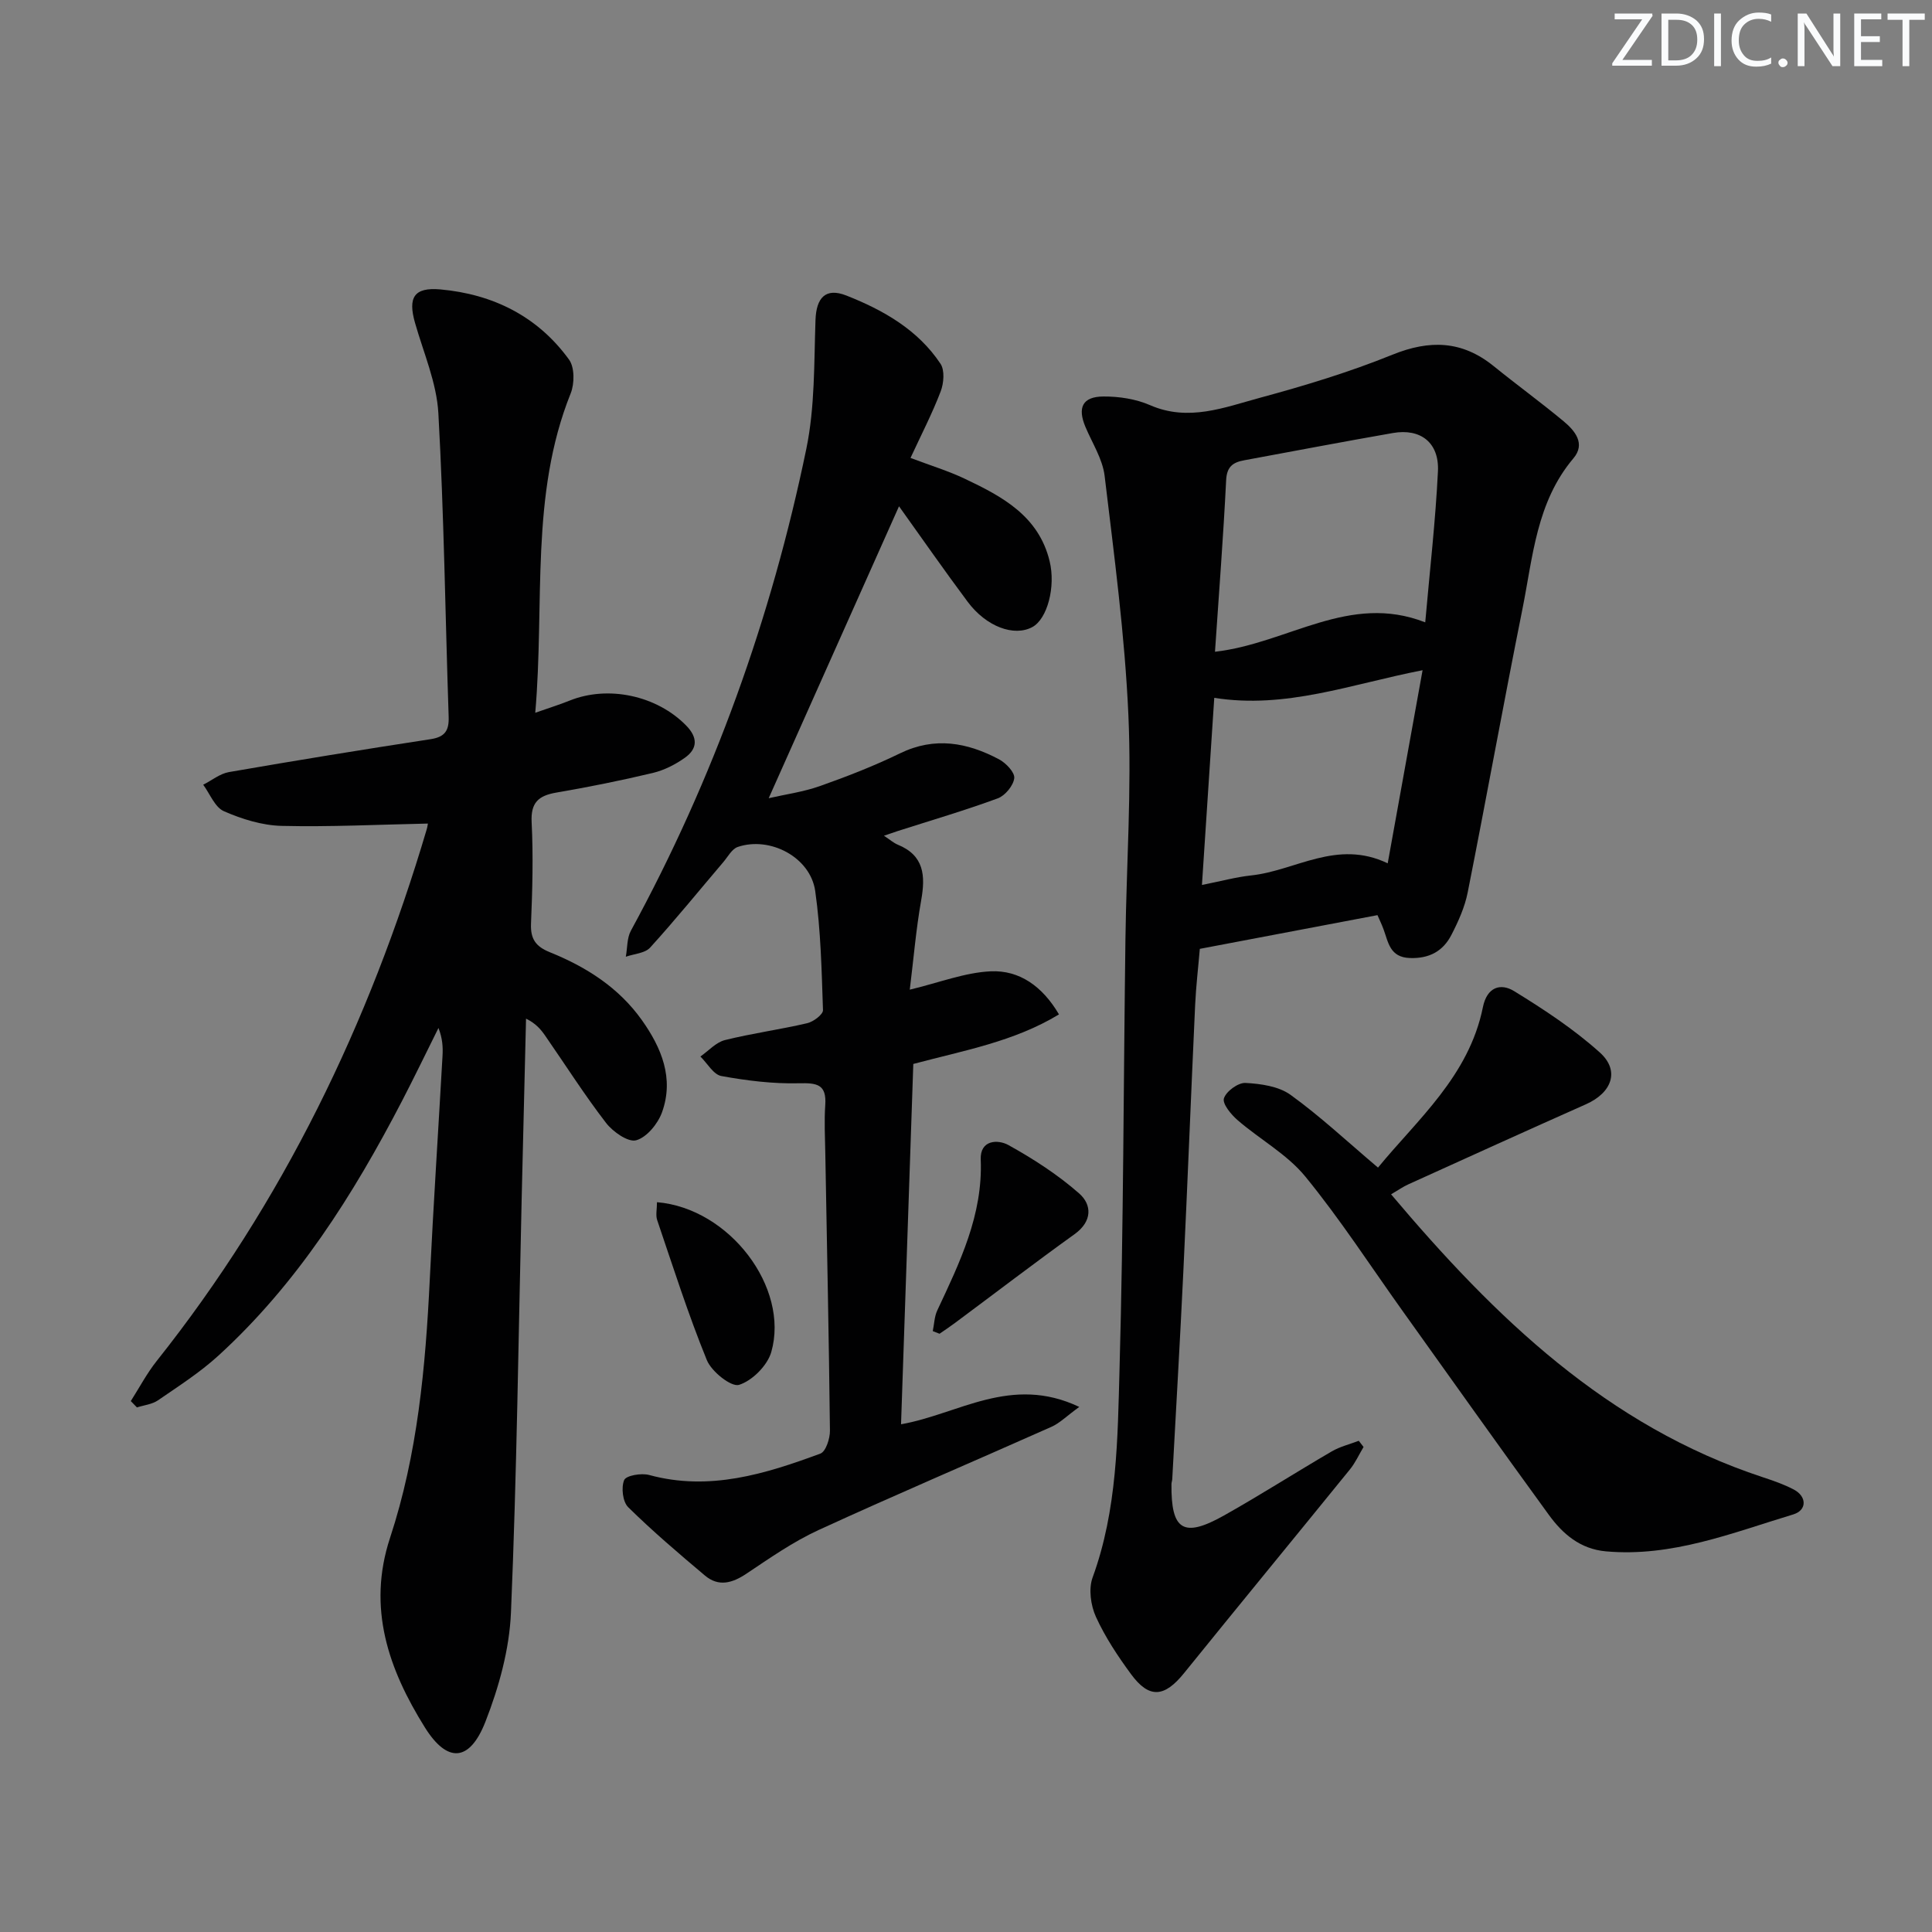
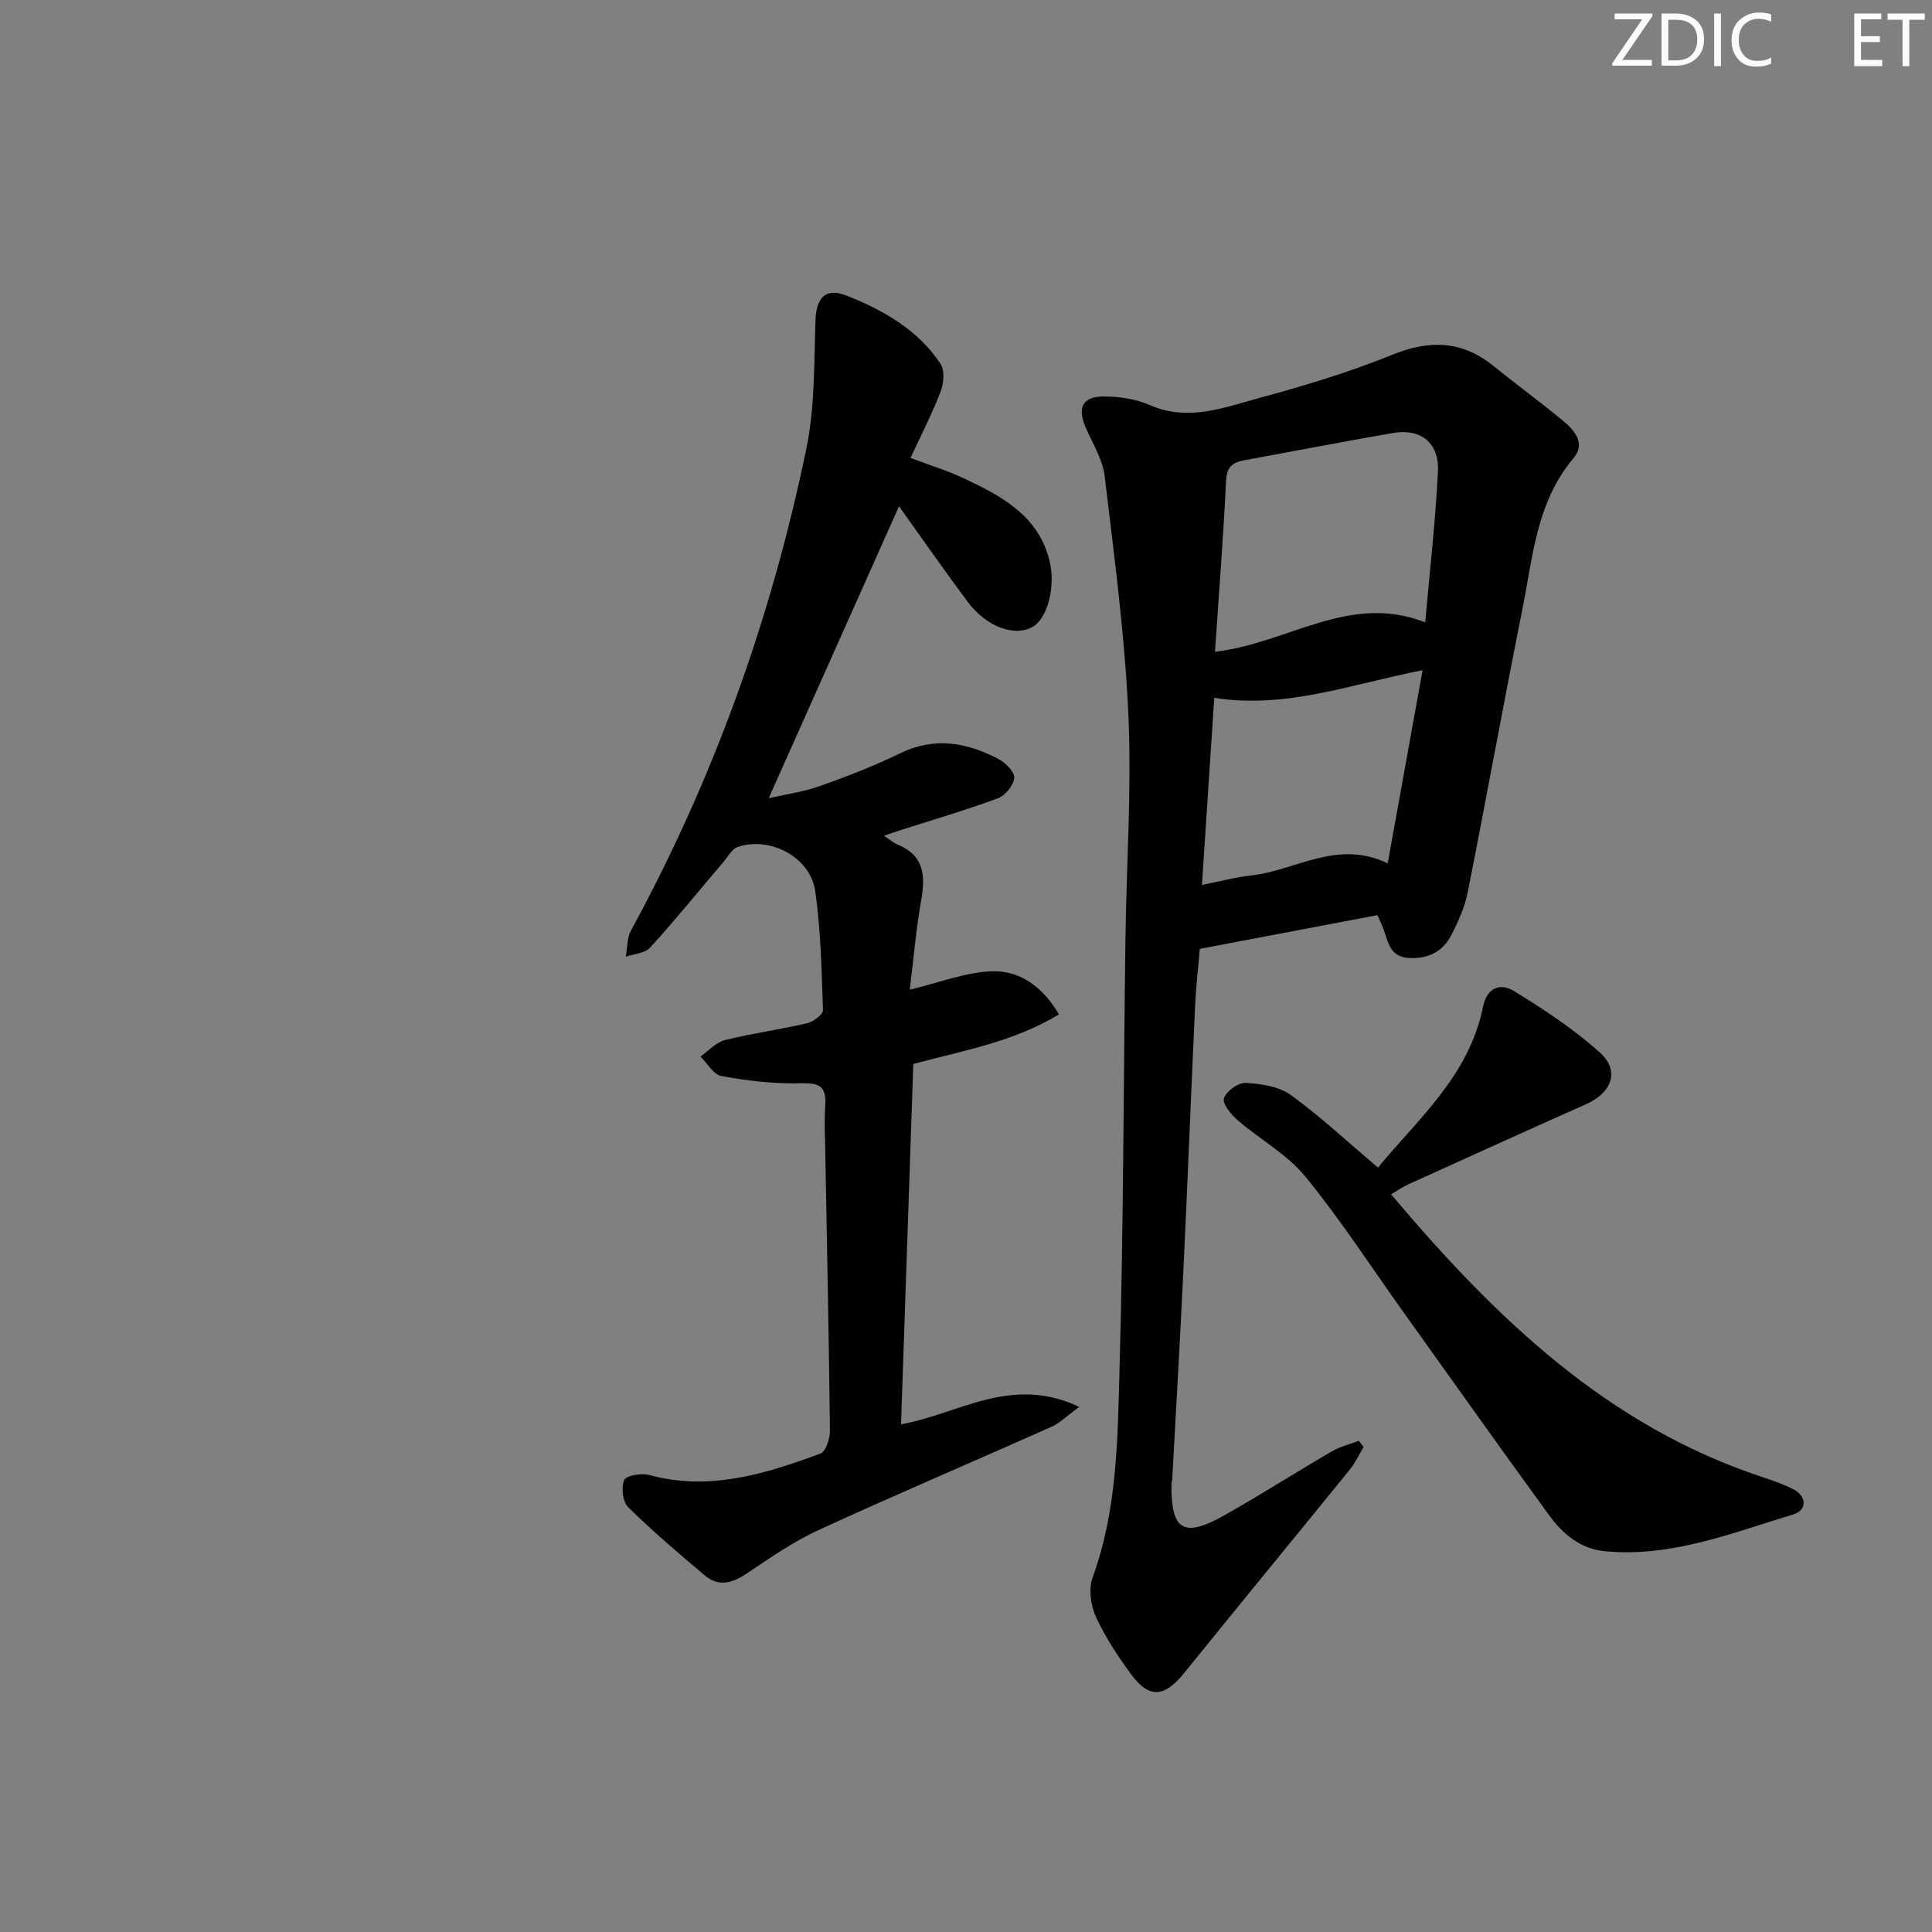
<svg xmlns="http://www.w3.org/2000/svg" enable-background="new 0 0 400 400" viewBox="0 0 400 400">
  <rect x="0" y="0" width="400" height="400" fill="#808080" stroke="none" />
  <g fill="#fafbfc">
    <path d="m342.2 3.2-6.3 9.2h6.1v1.2h-8.2v-.5l6.2-9.1h-5.7v-1.2h7.8v.4z" />
    <path d="m344 13.7v-10.9h3.1c1.6 0 3 .5 4.1 1.4 1.1 1 1.6 2.2 1.6 3.9s-.5 3-1.6 4-2.5 1.5-4.2 1.5h-3zm1.4-9.6v8.4h1.6c1.4 0 2.5-.4 3.2-1.1.8-.8 1.2-1.8 1.2-3.2s-.4-2.4-1.2-3.1-1.8-1-3.1-1z" />
    <path d="m356.3 2.8v10.9h-1.4v-10.9z" />
    <path d="m366.6 13.2c-.8.4-1.8.6-3 .6-1.6 0-2.8-.5-3.7-1.5s-1.4-2.3-1.4-3.9c0-1.7.5-3.2 1.6-4.2s2.4-1.6 4-1.6c1 0 1.9.1 2.6.4v1.5c-.8-.4-1.6-.6-2.6-.6-1.2 0-2.2.4-3 1.2s-1.1 1.9-1.1 3.3c0 1.3.4 2.3 1.1 3.1s1.6 1.1 2.8 1.1c1.1 0 2-.2 2.8-.7v1.3z" />
-     <path d="m368.2 13c0-.3.1-.5.3-.6.2-.2.4-.3.6-.3.3 0 .5.1.7.3s.3.4.3.6-.1.5-.3.6c-.2.2-.4.3-.7.3s-.5-.1-.6-.3c-.2-.2-.3-.4-.3-.6z" />
-     <path d="m381.1 13.7h-1.7l-5.5-8.4c-.2-.2-.3-.5-.4-.7 0 .2.1.8.1 1.5v7.6h-1.4v-10.9h1.8l5.3 8.3c.3.4.4.6.4.8 0-.3-.1-.8-.1-1.6v-7.5h1.4v10.9z" />
    <path d="m389.7 13.7h-5.8v-10.9h5.6v1.2h-4.2v3.5h3.9v1.2h-3.9v3.7h4.4z" />
    <path d="m398.4 4.1h-3.1v9.6h-1.4v-9.6h-3.1v-1.3h7.7v1.3z" />
  </g>
-   <path d="m110.82 147.57c3.05-1.07 5.08-1.7 7.04-2.49 8.04-3.27 18.14-1.07 24.2 5.13 2.43 2.48 2.4 4.79-.27 6.68-1.97 1.4-4.29 2.58-6.63 3.14-6.62 1.58-13.3 2.92-20 4.07-3.68.64-5.3 2.06-5.09 6.15.35 6.98.16 14-.13 20.99-.13 3.18.99 4.73 3.9 5.91 7.52 3.03 14.26 7.31 19.05 14.05 4.07 5.73 6.71 12.07 4.17 19.1-.86 2.37-3.15 5.17-5.34 5.78-1.66.47-4.83-1.75-6.25-3.6-4.46-5.79-8.39-11.98-12.56-18-.91-1.32-1.93-2.56-4-3.58-.3 12.37-.61 24.73-.9 37.1-.67 28.62-1.01 57.25-2.22 85.84-.32 7.63-2.49 15.47-5.29 22.63-3.26 8.32-7.87 8.63-12.53 1.18-7.5-12-12-24.72-7.22-39.24 5.71-17.34 7.35-35.37 8.23-53.51.75-15.44 1.77-30.87 2.64-46.31.1-1.78.01-3.58-.84-5.76-2.52 5.06-4.97 10.15-7.57 15.16-10.1 19.44-21.71 37.84-38.06 52.74-3.79 3.45-8.19 6.27-12.44 9.19-1.22.84-2.9 1-4.36 1.47-.42-.44-.85-.87-1.27-1.31 1.77-2.78 3.32-5.73 5.36-8.3 26.13-32.87 44.01-69.92 55.89-110.02.18-.59.25-1.22.26-1.25-10.16.21-20.24.72-30.29.48-4.02-.1-8.2-1.4-11.93-3.03-1.88-.82-2.9-3.6-4.3-5.49 1.78-.9 3.47-2.3 5.34-2.62 13.89-2.41 27.81-4.68 41.74-6.81 2.98-.46 3.83-1.78 3.74-4.62-.7-20.95-.96-41.92-2.13-62.85-.35-6.31-3.06-12.5-4.83-18.71-1.5-5.24-.25-7.43 5.24-6.94 10.88.98 20.15 5.56 26.65 14.54 1.16 1.61 1.14 4.96.34 6.97-8.47 21.09-5.37 43.31-7.34 66.14z" fill="#010102" />
  <path d="m285.19 189.47c-12.32 2.34-24.36 4.63-36.78 6.98-.32 3.79-.79 7.72-.97 11.65-.85 18.44-1.57 36.89-2.45 55.33-.68 14.28-1.52 28.55-2.29 42.83-.02.33-.15.65-.16.98-.11 9.6 2.46 11.25 10.87 6.53 7.54-4.24 14.83-8.91 22.31-13.27 1.71-1 3.72-1.48 5.6-2.2.33.43.66.85.99 1.28-.94 1.57-1.7 3.27-2.84 4.67-11.42 14.07-22.94 28.07-34.33 42.16-4.07 5.03-7.21 5.32-10.97.21-2.75-3.74-5.36-7.68-7.27-11.87-1.08-2.37-1.55-5.79-.69-8.14 5.13-14.05 5.18-28.76 5.58-43.29.82-29.62.82-59.27 1.22-88.9.21-15.47 1.3-30.98.61-46.4-.74-16.55-2.95-33.04-4.92-49.5-.42-3.49-2.57-6.79-3.98-10.15-1.67-3.99-.61-6.25 3.72-6.28 3.24-.02 6.73.51 9.68 1.8 7.95 3.46 15.37.46 22.73-1.53 9.28-2.51 18.54-5.32 27.43-8.92 7.73-3.13 14.42-2.93 20.94 2.34 4.78 3.87 9.77 7.5 14.5 11.43 2.34 1.95 4.61 4.64 2.04 7.68-7.67 9.07-8.39 20.41-10.56 31.23-3.92 19.52-7.45 39.12-11.33 58.65-.6 3.04-1.94 6.01-3.37 8.79-1.72 3.35-4.56 4.93-8.58 4.79-4.18-.14-4.47-3.24-5.48-5.97-.39-1.06-.89-2.07-1.25-2.91zm-33.64-54.53c15.18-1.75 27.77-12.25 43.53-6.09.95-10.83 2.13-21.03 2.63-31.26.29-5.95-3.59-8.94-9.32-7.94-10.27 1.79-20.51 3.75-30.76 5.64-2.31.42-3.63 1.27-3.77 4.12-.58 11.74-1.5 23.46-2.31 35.53zm35.76 43.8c2.5-13.82 4.81-26.6 7.22-39.98-14.9 2.91-28.3 8.07-43.13 5.72-.85 13.01-1.68 25.62-2.55 38.74 4.01-.79 7.07-1.64 10.17-1.97 9.21-.97 17.73-7.56 28.29-2.51z" fill="#010102" />
  <path d="m188.51 94.81c4.18 1.58 7.83 2.69 11.24 4.31 7.75 3.67 15.29 7.7 17.56 17.05 1.3 5.33-.48 11.99-3.58 13.66-3.77 2.03-9.52-.06-13.38-5.23-4.86-6.51-9.5-13.19-14.22-19.78-8.96 20.08-17.83 39.95-26.98 60.44 3.48-.8 7.17-1.3 10.6-2.51 5.63-1.99 11.22-4.17 16.59-6.78 7.19-3.5 13.92-2.25 20.5 1.24 1.43.76 3.29 2.71 3.15 3.9-.18 1.54-1.89 3.62-3.41 4.18-6.82 2.51-13.82 4.56-20.75 6.78-.74.24-1.48.5-2.82.96 1.3.85 2.01 1.5 2.84 1.84 5.5 2.24 5.78 6.43 4.87 11.53-1.07 6.01-1.57 12.12-2.36 18.5 6.14-1.47 11.42-3.56 16.78-3.8 5.9-.26 10.67 3.07 14.11 8.92-9.3 5.65-19.75 7.48-30.16 10.26-.84 24.76-1.69 49.48-2.54 74.6 11.84-2.07 22.79-10.31 36.9-3.59-2.65 1.92-4.04 3.35-5.74 4.11-16.07 7.16-32.28 14.05-48.26 21.39-5.24 2.41-10.07 5.79-14.9 9.02-2.95 1.97-5.77 2.77-8.6.39-5.43-4.57-10.84-9.18-15.89-14.15-1.14-1.12-1.48-4.08-.83-5.62.4-.95 3.56-1.49 5.17-1.05 12.46 3.39 24.02-.2 35.45-4.43 1.12-.41 2-3.11 1.98-4.74-.21-19.14-.62-38.28-.96-57.42-.06-3.33-.24-6.68-.01-9.99.3-4.33-1.72-4.61-5.46-4.52-5.35.13-10.77-.54-16.05-1.5-1.64-.3-2.9-2.63-4.34-4.04 1.68-1.17 3.21-2.93 5.07-3.4 5.62-1.4 11.4-2.18 17.05-3.5 1.28-.3 3.29-1.81 3.26-2.7-.28-8.24-.45-16.53-1.61-24.67-1-6.98-9.33-11.38-16.03-9.12-1.21.41-2.04 2.01-2.98 3.12-5.04 5.92-9.94 11.97-15.17 17.72-1.07 1.18-3.32 1.29-5.03 1.89.33-1.81.22-3.86 1.05-5.39 17.13-31.43 29.09-64.78 36.32-99.76 1.79-8.66 1.59-17.76 1.9-26.68.16-4.58 2.07-6.77 6.4-5.06 7.63 3.01 14.79 7.07 19.48 14.12.9 1.35.69 4.02.04 5.72-1.74 4.56-4.01 8.95-6.25 13.78z" fill="#010102" />
  <path d="m288.01 247.27c21.6 25.61 44.77 47.96 76.92 58.56 2.2.73 4.43 1.49 6.47 2.57 2.7 1.43 2.74 4.27-.11 5.14-12.67 3.83-25.13 8.88-38.82 7.65-5.31-.48-8.94-3.61-11.81-7.57-10.18-13.98-20.18-28.09-30.24-42.16-6.67-9.33-12.92-19.01-20.17-27.87-3.77-4.61-9.39-7.68-13.99-11.65-1.36-1.17-3.21-3.4-2.86-4.53.45-1.45 2.94-3.28 4.46-3.2 3.18.17 6.88.69 9.34 2.47 6.14 4.43 11.72 9.66 18.1 15.06 8.1-9.9 18.83-18.92 21.72-33.22.85-4.19 3.67-5.03 6.46-3.32 6.2 3.81 12.37 7.87 17.76 12.72 4.19 3.77 2.48 8.32-2.87 10.7-12.3 5.47-24.55 11.03-36.8 16.59-1.04.46-1.97 1.13-3.56 2.06z" fill="#010102" />
-   <path d="m193.12 275.59c.3-1.43.33-2.99.93-4.28 4.66-9.93 9.46-19.76 9-31.23-.17-4.13 3.58-4.2 5.73-3.01 5.17 2.87 10.24 6.14 14.66 10.03 2.65 2.34 2.73 5.77-.96 8.42-8.35 6-16.51 12.25-24.76 18.38-1.04.78-2.13 1.5-3.2 2.24-.47-.17-.93-.36-1.4-.55z" fill="#010102" />
-   <path d="m136.02 248.9c14.99 1.25 27.46 17.68 23.67 31.01-.8 2.8-3.95 5.96-6.68 6.81-1.61.5-5.69-2.74-6.66-5.11-3.87-9.49-6.99-19.29-10.29-29.01-.34-1.01-.04-2.23-.04-3.7z" fill="#010102" />
</svg>